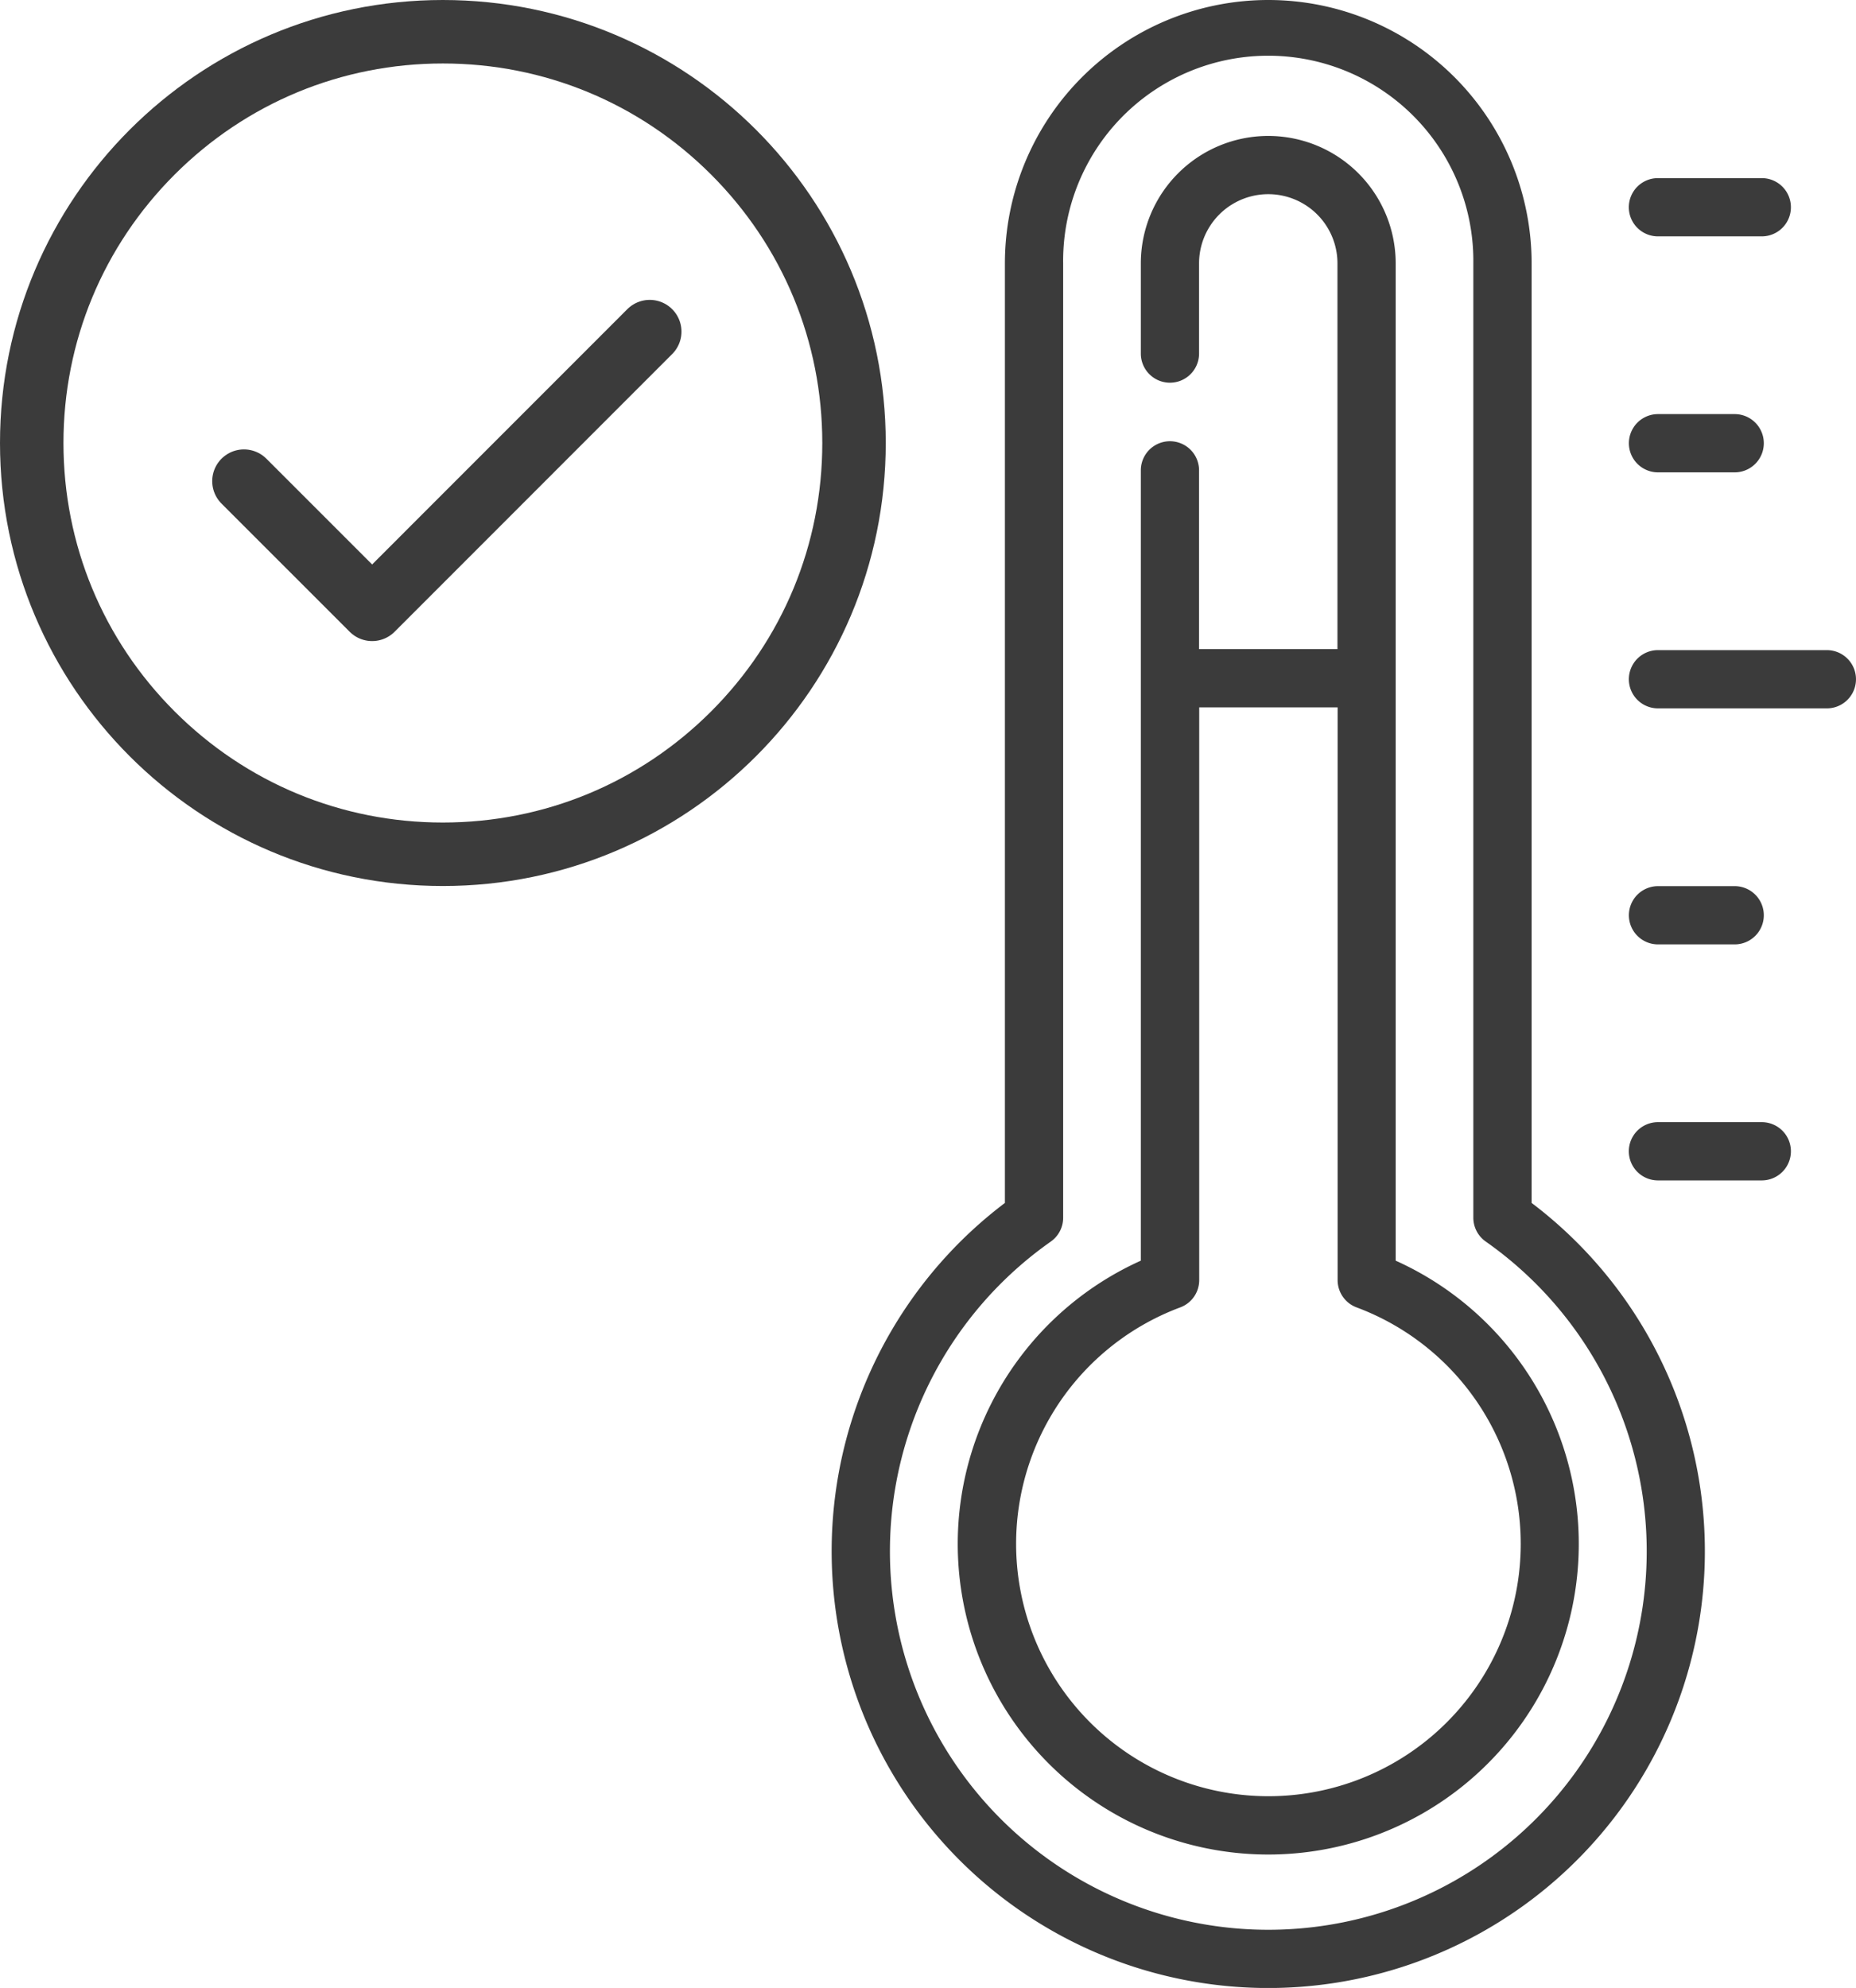
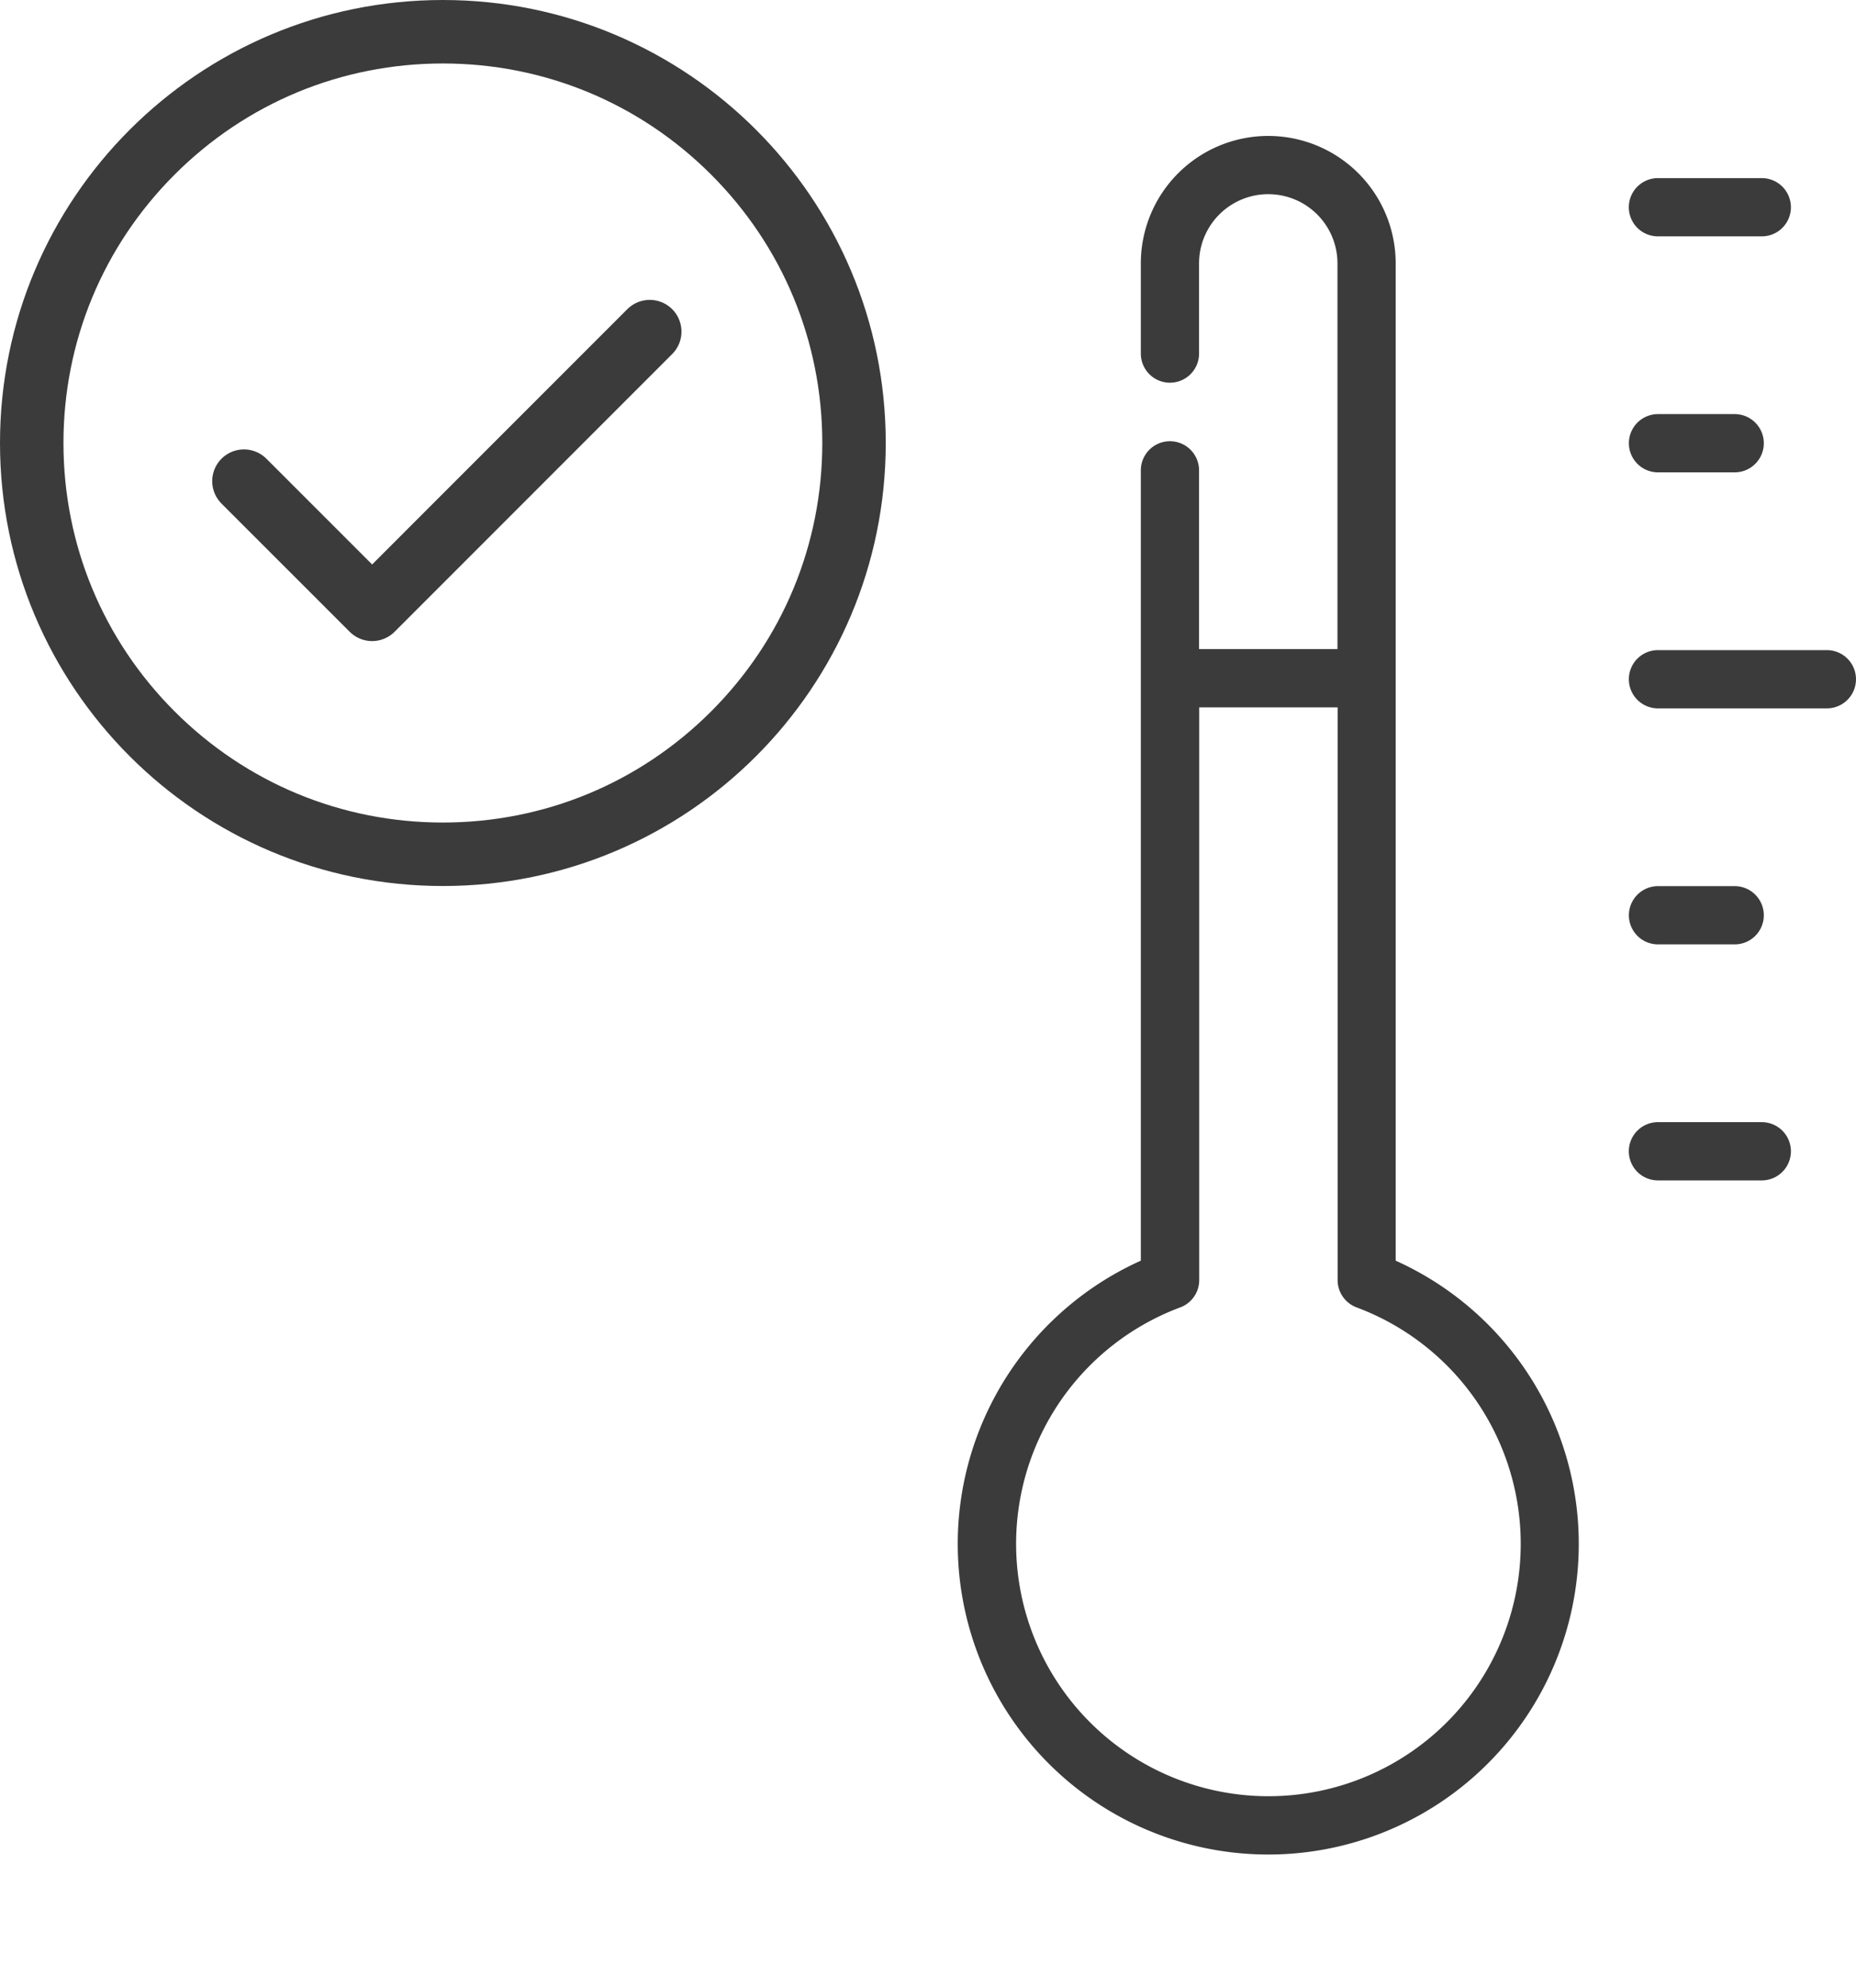
<svg xmlns="http://www.w3.org/2000/svg" width="58.493" height="62.633" viewBox="0 0 58.493 62.633">
  <defs>
    <style>.a,.e{fill:#3b3b3b;}.b,.c{fill:none;}.c{stroke:#3b3b3b;stroke-linecap:round;stroke-linejoin:round;stroke-width:2px;}.d,.e{stroke:none;}</style>
  </defs>
  <g transform="translate(-1578.085 -557.072)">
    <g transform="translate(1527.779 557.072)">
      <path class="a" d="M404.451,167.438h-5.323a.917.917,0,1,0,0,1.835h5.323a.917.917,0,1,0,0-1.835Z" transform="translate(-296.57 -146.955)" />
      <path class="a" d="M399.129,108.487h2.417a.917.917,0,0,0,0-1.835h-2.417a.917.917,0,1,0,0,1.835Z" transform="translate(-296.57 -93.605)" />
      <path class="a" d="M399.129,47.7H402.4a.917.917,0,1,0,0-1.835h-3.273a.917.917,0,1,0,0,1.835Z" transform="translate(-296.57 -40.253)" />
      <path class="a" d="M402.4,289.012h-3.273a.917.917,0,1,0,0,1.835H402.4a.917.917,0,0,0,0-1.835Z" transform="translate(-296.57 -253.657)" />
      <path class="a" d="M399.129,230.058h2.417a.917.917,0,0,0,0-1.835h-2.417a.917.917,0,1,0,0,1.835Z" transform="translate(-296.57 -200.304)" />
-       <path class="a" d="M214.894,37.9V8.3a8.3,8.3,0,1,0-16.6,0V37.9a13.76,13.76,0,1,0,16.6,0Zm-8.3,22.9a11.925,11.925,0,0,1-6.853-21.683.918.918,0,0,0,.389-.751V8.3a6.464,6.464,0,1,1,12.927,0V38.364a.918.918,0,0,0,.389.751A11.924,11.924,0,0,1,206.6,60.8Z" transform="translate(-116.318)" />
      <path class="a" d="M239.114,70.442V39.024a4.016,4.016,0,1,0-8.032,0v2.841a.917.917,0,1,0,1.835,0V39.024a2.181,2.181,0,1,1,4.362,0V51.176h-4.362V45.544a.917.917,0,1,0-1.835,0v24.9a9.786,9.786,0,1,0,8.032,0ZM235.1,87.317a7.951,7.951,0,0,1-2.778-15.4.918.918,0,0,0,.6-.86V53.011h4.362V71.057a.918.918,0,0,0,.6.86,7.951,7.951,0,0,1-2.778,15.4Z" transform="translate(-144.822 -30.725)" />
    </g>
    <g transform="translate(-1.915 0.072)">
      <g class="b" transform="translate(1580 557)">
        <path class="d" d="M13.957,0A13.957,13.957,0,1,1,0,13.957,13.957,13.957,0,0,1,13.957,0Z" />
        <path class="e" d="M 13.957 2 C 10.763 2 7.761 3.244 5.502 5.502 C 3.244 7.761 2 10.763 2 13.957 C 2 17.151 3.244 20.154 5.502 22.413 C 7.761 24.671 10.763 25.915 13.957 25.915 C 17.151 25.915 20.154 24.671 22.413 22.413 C 24.671 20.154 25.915 17.151 25.915 13.957 C 25.915 10.763 24.671 7.761 22.413 5.502 C 20.154 3.244 17.151 2 13.957 2 M 13.957 -1.9073486328125e-06 C 21.666 -1.9073486328125e-06 27.915 6.249 27.915 13.957 C 27.915 21.666 21.666 27.915 13.957 27.915 C 6.249 27.915 -1.9073486328125e-06 21.666 -1.9073486328125e-06 13.957 C -1.9073486328125e-06 6.249 6.249 -1.9073486328125e-06 13.957 -1.9073486328125e-06 Z" />
      </g>
      <path class="c" d="M3231.16,112.18l4.04,4.039,8.749-8.75" transform="translate(-1643.472 459.979)" />
    </g>
  </g>
</svg>